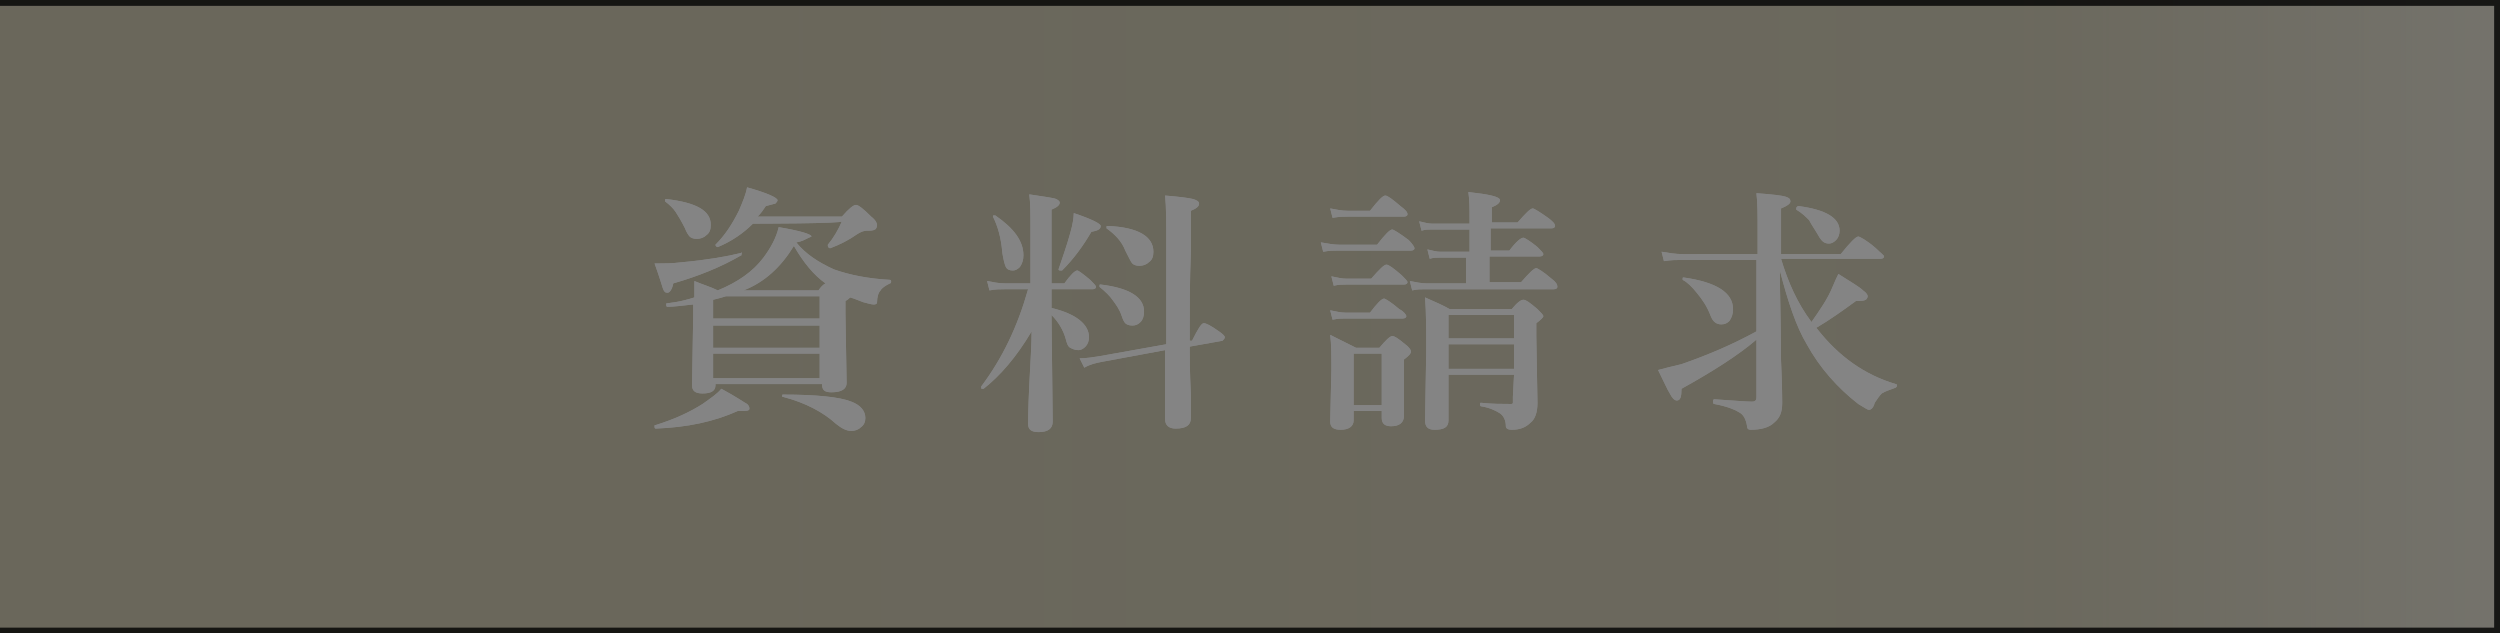
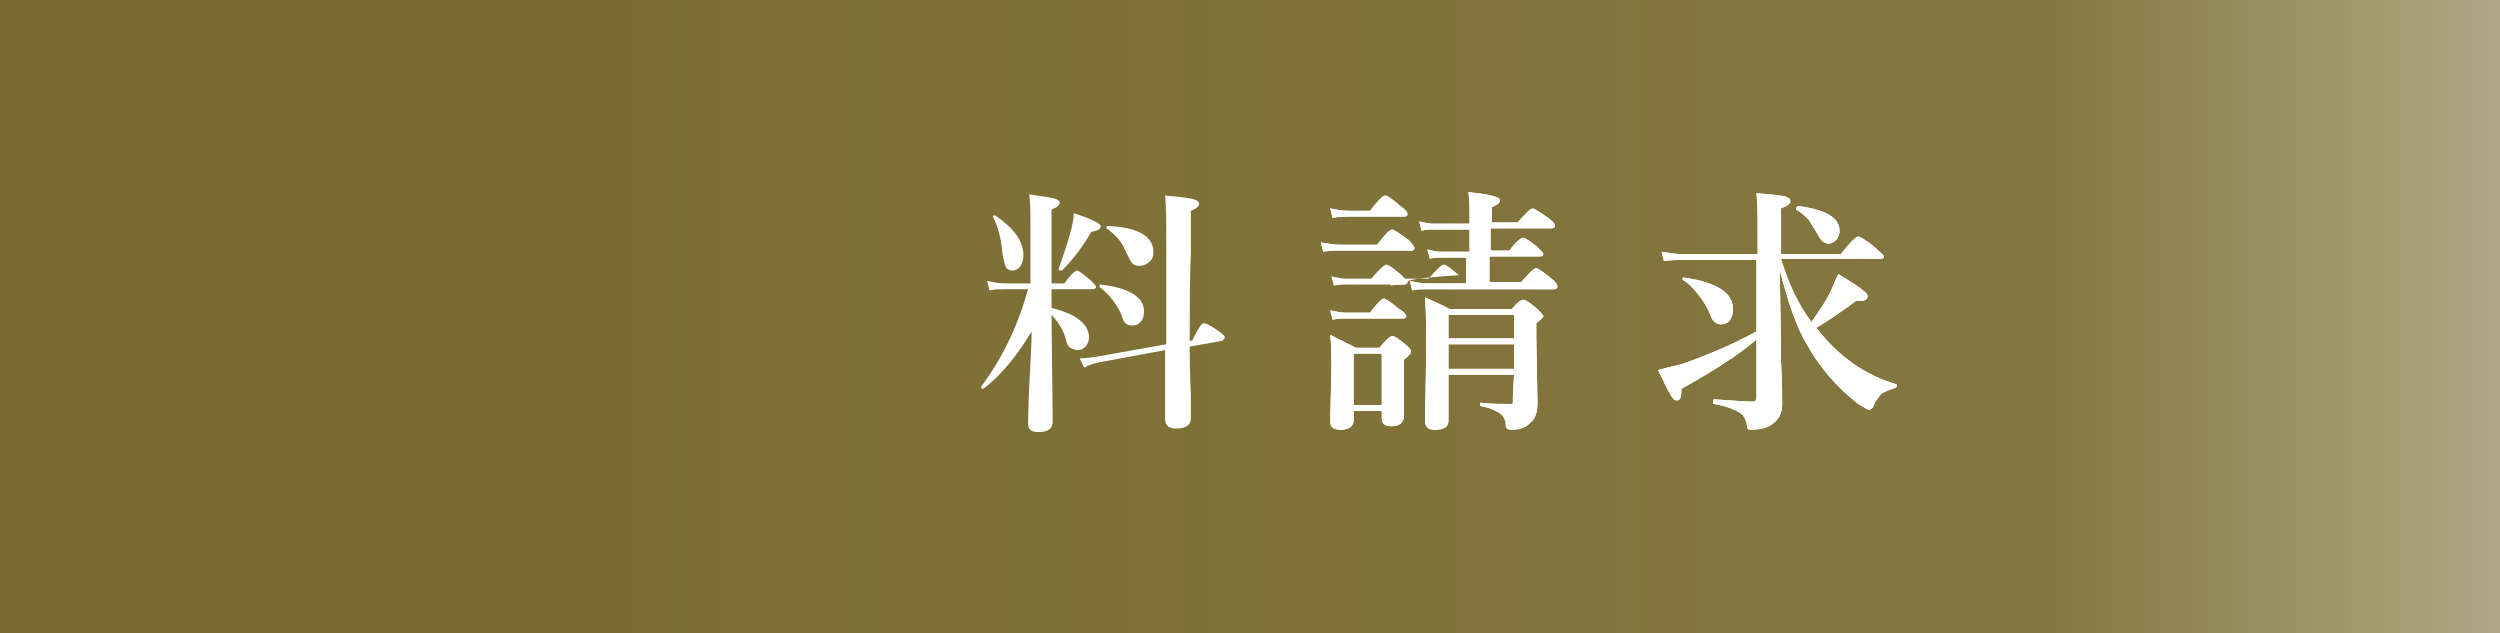
<svg xmlns="http://www.w3.org/2000/svg" version="1.1" x="0px" y="0px" viewBox="0 0 213.5 54.1" style="enable-background:new 0 0 213.5 54.1;" xml:space="preserve">
  <style type="text/css">
	.st0{fill:url(#SVGID_1_);}
	.st1{fill:#FFFFFF;}
	.st2{opacity:0.8;fill:#666666;stroke:#000000;stroke-miterlimit:10;}
</style>
  <g id="レイヤー_1">
    <linearGradient id="SVGID_1_" gradientUnits="userSpaceOnUse" x1="-54.27" y1="1328.885" x2="159.187" y2="1328.885" gradientTransform="matrix(1 0 0 1 54.27 -1301.851)">
      <stop offset="0.238" style="stop-color:#7B6D32" />
      <stop offset="0.821" style="stop-color:#7B6D32;stop-opacity:0.93" />
      <stop offset="1" style="stop-color:#7B6D32;stop-opacity:0.6" />
    </linearGradient>
    <rect class="st0" width="213.5" height="54.1" />
    <g>
-       <path class="st1" d="M63.3,21.8c-1.7,1-3.7,1.8-5.8,2.4C57.4,24.7,57.2,25,57,25c-0.2,0-0.3-0.1-0.4-0.4c-0.1-0.3-0.3-1-0.7-2.1    c0.1,0,0.2,0,0.3,0c0.5,0,1.2,0,2-0.1c2.2-0.2,3.9-0.5,5.1-0.8C63.3,21.5,63.4,21.5,63.3,21.8C63.4,21.7,63.4,21.8,63.3,21.8z     M64,34.9c0,0.2-0.3,0.2-0.8,0.2c-0.1,0-0.2,0-0.2,0c-2,0.9-4.3,1.4-7,1.5c-0.1,0-0.1-0.1-0.1-0.2c0-0.1,0-0.1,0.1-0.1    c1.6-0.5,2.9-1.1,4-1.8c0.7-0.5,1.3-0.9,1.6-1.3c1.3,0.7,2,1.2,2.2,1.3C63.9,34.6,64,34.7,64,34.9z M68,20.7    c0.8,1,1.9,1.7,3.2,2.3c1.4,0.5,3,0.8,4.8,0.9c0,0,0.1,0,0.1,0.1c0,0.1,0,0.2-0.1,0.2c-0.4,0.2-0.7,0.4-0.8,0.6    c-0.2,0.2-0.3,0.6-0.3,1c0,0.2-0.2,0.2-0.3,0.2c-0.2,0-0.5-0.1-0.9-0.2c-0.3-0.1-0.7-0.3-1.1-0.4c-0.1,0.1-0.2,0.2-0.4,0.3v1.1    l0.1,5.9c0,0.5-0.4,0.8-1.3,0.8c-0.6,0-0.8-0.2-0.8-0.7h-9.1v0.1c0,0.5-0.4,0.7-1.1,0.7c-0.6,0-0.9-0.2-0.9-0.7l0.1-6V26    c-0.9,0.1-1.7,0.2-2.2,0.2c-0.1,0-0.1-0.1-0.1-0.2c0-0.1,0-0.1,0.1-0.1c0.9-0.1,1.7-0.3,2.3-0.5c0-0.3,0-0.8,0-1.4    c0.7,0.3,1.4,0.5,2,0.8c1.7-0.7,3-1.6,3.9-2.8c0.6-0.8,1.1-1.7,1.3-2.6c1.8,0.3,2.8,0.6,2.8,0.8C68.8,20.4,68.6,20.6,68,20.7z     M60.7,19.2c0,0.4-0.1,0.7-0.4,0.9c-0.2,0.2-0.5,0.3-0.8,0.3c-0.3,0-0.5-0.1-0.6-0.2c-0.1-0.1-0.3-0.4-0.4-0.7    c-0.3-0.6-0.6-1.1-0.8-1.4c-0.2-0.3-0.5-0.6-0.9-0.9c0,0,0,0,0-0.1c0-0.1,0-0.1,0.1-0.1C59.5,17.3,60.7,18,60.7,19.2z M60.9,25.6    v1.6H70v-1.9h-8C61.7,25.4,61.3,25.5,60.9,25.6z M70,29.7v-1.9h-9.1v1.9H70z M70,32.3v-2.1h-9.1v2.1H70z M64.3,19.1    c-0.8,0.8-1.8,1.5-3,2c0,0,0,0,0,0c-0.1,0-0.2-0.1-0.2-0.2c0,0,0,0,0,0c0.8-0.8,1.4-1.7,2-2.9c0.3-0.7,0.6-1.4,0.7-2    c1.8,0.5,2.6,0.9,2.6,1.1c0,0.1-0.1,0.2-0.2,0.3c-0.1,0-0.4,0.1-0.8,0.2c-0.2,0.3-0.4,0.6-0.7,0.9h7.2c0.6-0.7,1-1,1.2-1    c0.2,0,0.6,0.3,1.3,1c0.4,0.3,0.5,0.6,0.5,0.7c0,0.2-0.1,0.4-0.2,0.4c-0.1,0.1-0.4,0.1-0.7,0.1c-0.2,0-0.5,0.1-0.8,0.3    c-0.7,0.5-1.5,0.9-2.3,1.2c0,0,0,0,0,0c-0.1,0-0.2-0.1-0.2-0.2c0,0,0,0,0-0.1c0.5-0.6,0.9-1.3,1.2-2    C72.1,19.1,64.3,19.1,64.3,19.1z M67.8,21c-1.1,1.8-2.5,3.1-4.3,3.8h6.4c0.2-0.3,0.4-0.5,0.6-0.6C69.5,23.5,68.6,22.4,67.8,21z     M73.9,35.7c0,0.3-0.1,0.6-0.4,0.8c-0.2,0.2-0.5,0.3-0.8,0.3c-0.4,0-0.8-0.2-1.3-0.6c-1.1-1-2.6-1.8-4.5-2.3c-0.1,0-0.1,0-0.1-0.1    c0-0.1,0-0.1,0.1-0.1c2.8,0,4.8,0.2,5.8,0.6C73.5,34.6,73.9,35.1,73.9,35.7z" />
-       <path class="st1" d="M88.1,28.3c-1.3,2.2-2.7,3.8-4.1,4.9c0,0,0,0-0.1,0c-0.1,0-0.1,0-0.1-0.1c0,0,0,0,0-0.1    c1.8-2.4,3.1-5.1,4-8.3h-2c-0.4,0-0.8,0-1.3,0.1l-0.2-0.8c0.5,0.1,1,0.2,1.5,0.2H88v-4.6c0-1.3,0-2.3-0.1-3    c1.3,0.2,2.1,0.3,2.3,0.4c0.2,0.1,0.3,0.2,0.3,0.3c0,0.2-0.2,0.4-0.7,0.6v6.3h1.1c0.5-0.7,0.9-1.1,1.1-1.1c0.1,0,0.5,0.3,1.1,0.8    c0.3,0.3,0.5,0.5,0.5,0.6c0,0.1-0.1,0.2-0.3,0.2h-3.5v1.6c2.1,0.5,3.2,1.4,3.2,2.5c0,0.3-0.1,0.6-0.3,0.8    c-0.2,0.2-0.4,0.3-0.6,0.3c-0.3,0-0.5-0.1-0.7-0.2c-0.2-0.1-0.3-0.4-0.4-0.8c-0.2-0.7-0.6-1.4-1.2-2v0.1l0.1,9    c0,0.6-0.4,0.9-1.2,0.9c-0.6,0-0.9-0.2-0.9-0.7c0-0.1,0-1.2,0.1-3.3C88,30.9,88.1,29.4,88.1,28.3z M87.4,21.8c0,0.4-0.1,0.7-0.3,1    c-0.2,0.2-0.4,0.3-0.6,0.3c-0.3,0-0.5-0.1-0.6-0.3c-0.1-0.2-0.2-0.6-0.3-1.2c-0.1-1.3-0.4-2.3-0.8-3.1c0,0,0,0,0,0    c0-0.1,0-0.1,0.1-0.1c0,0,0,0,0.1,0C86.6,19.5,87.4,20.6,87.4,21.8z M94,19.3c0,0.3-0.3,0.4-0.8,0.5c-0.7,1.2-1.5,2.3-2.5,3.3    c0,0,0,0-0.1,0c-0.1,0-0.2,0-0.2-0.1c0,0,0,0,0,0c0.3-0.9,0.7-2,1-3.1c0.2-0.7,0.3-1.3,0.3-1.7C93.2,18.7,94,19.1,94,19.3z     M101.6,29.1l0.2,0c0.5-1,0.8-1.5,1-1.5c0.2,0,0.6,0.2,1.3,0.7c0.3,0.2,0.5,0.4,0.5,0.5c0,0.1-0.1,0.2-0.2,0.3l-2.8,0.5    c0,0.7,0,2.1,0.1,4.1c0,1,0,1.7,0,2c0,0.6-0.4,0.9-1.3,0.9c-0.6,0-0.9-0.3-0.9-0.8l0-5.9l-5.4,1c-0.5,0.1-1,0.2-1.5,0.5l-0.4-0.8    c0.6,0,1.2-0.1,1.8-0.2l5.6-1c0-1.5,0-4.4,0-8.6c0-1.7,0-3.1-0.1-4.1c1.2,0.1,2,0.2,2.4,0.3c0.3,0.1,0.5,0.2,0.5,0.4    c0,0.2-0.2,0.4-0.7,0.6v3.5C101.6,23.9,101.6,26.4,101.6,29.1z M97.7,26.6c0,0.4-0.1,0.7-0.3,0.9c-0.2,0.2-0.4,0.3-0.7,0.3    c-0.3,0-0.5-0.1-0.6-0.2c-0.1-0.1-0.2-0.3-0.3-0.6c-0.2-0.6-0.5-1-0.8-1.4c-0.2-0.3-0.6-0.7-1.1-1.1c0,0,0,0,0-0.1    c0-0.1,0-0.1,0.1-0.1C96.5,24.6,97.7,25.4,97.7,26.6z M98.5,21.5c0,0.4-0.1,0.7-0.4,0.9c-0.2,0.2-0.5,0.3-0.8,0.3    c-0.3,0-0.5-0.1-0.6-0.2c-0.1-0.1-0.3-0.5-0.6-1.1c-0.3-0.8-0.9-1.4-1.6-1.9c0,0,0,0,0-0.1c0-0.1,0-0.1,0.1-0.1    C97.2,19.4,98.5,20.2,98.5,21.5z" />
      <path class="st1" d="M120.8,21.2c0,0.1-0.1,0.2-0.3,0.2h-6.2c-0.4,0-0.8,0-1.3,0.1l-0.2-0.8c0.6,0.1,1.1,0.2,1.6,0.2h3.2    c0.7-0.9,1.1-1.3,1.3-1.3c0.1,0,0.6,0.3,1.4,0.9C120.6,20.8,120.8,21.1,120.8,21.2z M118,35.1h-2.4v0.8c0,0.5-0.4,0.8-1.1,0.8    c-0.6,0-0.9-0.2-0.9-0.7l0.1-4.4c0-1.2,0-2.2-0.1-3c0.8,0.4,1.6,0.8,2.2,1.1h2c0.5-0.6,0.9-1,1.1-1c0.2,0,0.5,0.2,1.1,0.7    c0.3,0.2,0.5,0.5,0.5,0.6c0,0.2-0.2,0.4-0.6,0.7v0.8l0,4c0,0.6-0.4,0.9-1.1,0.9c-0.5,0-0.8-0.2-0.8-0.7L118,35.1L118,35.1z     M120.2,24.1c0,0.1-0.1,0.2-0.3,0.2h-4.9c-0.3,0-0.7,0-1.1,0.1l-0.2-0.8c0.5,0.1,0.9,0.2,1.3,0.2h2.1c0.7-0.8,1.1-1.2,1.3-1.2    c0.2,0,0.6,0.3,1.3,0.9C120,23.8,120.2,24,120.2,24.1z M120.1,27c0,0.1-0.1,0.2-0.3,0.2h-4.9c-0.3,0-0.6,0-1.1,0.1l-0.2-0.8    c0.5,0.1,0.9,0.2,1.3,0.2h2.1c0.6-0.8,1-1.2,1.2-1.2c0.1,0,0.6,0.3,1.3,0.9C119.9,26.6,120.1,26.9,120.1,27z M120.2,18.3    c0,0.1-0.1,0.2-0.3,0.2h-4.8c-0.3,0-0.7,0-1.3,0.1l-0.2-0.8c0.5,0.1,1,0.2,1.5,0.2h1.9c0.7-0.9,1.1-1.3,1.3-1.3    c0.2,0,0.6,0.3,1.3,0.9C120,17.9,120.2,18.1,120.2,18.3z M118,34.6v-4.4h-2.4v4.4H118z M127.3,19.5v1.9h1.6c0.6-0.8,1-1.1,1.2-1.1    c0.1,0,0.6,0.3,1.2,0.8c0.3,0.3,0.5,0.5,0.5,0.6c0,0.1-0.1,0.2-0.3,0.2h-4.3v2.2h2.7c0.7-0.8,1.1-1.2,1.3-1.2    c0.1,0,0.6,0.3,1.3,0.9c0.4,0.3,0.5,0.5,0.5,0.7c0,0.1-0.1,0.2-0.3,0.2h-11c-0.3,0-0.7,0-1.1,0.1l-0.2-0.8c0.5,0.1,1,0.2,1.4,0.2    h3.4v-2.2H123c-0.3,0-0.6,0-0.9,0.1l-0.2-0.8c0.4,0.1,0.8,0.2,1.1,0.2h2.5v-1.9h-3.2c-0.3,0-0.6,0-0.9,0.1l-0.2-0.8    c0.4,0.1,0.8,0.2,1.1,0.2h3.2v-0.5c0-0.8,0-1.5-0.1-2.2c1.8,0.2,2.7,0.4,2.7,0.7c0,0.2-0.2,0.4-0.7,0.6V19h2.2    c0.7-0.8,1.1-1.2,1.3-1.2c0.1,0,0.6,0.3,1.3,0.8c0.4,0.3,0.6,0.5,0.6,0.7c0,0.1-0.1,0.2-0.3,0.2L127.3,19.5L127.3,19.5z M129.3,32    h-5.6c0,1.3,0,2.6,0,3.9c0,0.6-0.4,0.8-1.2,0.8c-0.6,0-0.8-0.3-0.8-0.8l0.1-5.9c0-1.7,0-3.3-0.1-4.6c0.9,0.4,1.6,0.7,2.1,1h5.3    c0.5-0.6,0.8-0.8,1-0.8c0.2,0,0.5,0.2,1.2,0.8c0.3,0.3,0.5,0.5,0.5,0.6c0,0.1-0.2,0.3-0.6,0.6v1.1l0.1,5.7c0,0.8-0.2,1.4-0.6,1.7    c-0.4,0.4-0.9,0.6-1.6,0.6c-0.3,0-0.5-0.1-0.5-0.3c0-0.5-0.2-0.9-0.5-1.1c-0.3-0.2-0.9-0.5-1.6-0.6c-0.1,0-0.1-0.1-0.1-0.2    c0-0.1,0-0.1,0.1-0.1c0.9,0.1,1.8,0.1,2.5,0.1c0.1,0,0.2,0,0.2-0.1c0-0.1,0-0.3,0-0.5L129.3,32L129.3,32z M129.3,28.9v-2h-5.6v2    H129.3z M129.3,31.5v-2.1h-5.6v2.1H129.3z" />
      <path class="st1" d="M152,23.1c0,2.1,0.1,4.7,0.1,7.7c0.1,2.2,0.1,3.4,0.1,3.6c0,0.8-0.2,1.3-0.7,1.7c-0.4,0.4-1.1,0.6-2,0.6    c-0.2,0-0.3-0.1-0.3-0.3c-0.1-0.6-0.3-1-0.7-1.2c-0.3-0.2-1-0.5-2.1-0.7c-0.1,0-0.1-0.1-0.1-0.2c0-0.1,0-0.2,0.1-0.2    c1.6,0.1,2.7,0.2,3.2,0.2c0.3,0,0.4-0.1,0.4-0.4v-4.9c-1.5,1.3-3.7,2.7-6.4,4.2c0,0.7-0.1,1-0.4,1c-0.2,0-0.4-0.2-0.6-0.6    c-0.2-0.3-0.5-1-1-2c0.4-0.1,1.1-0.3,2-0.5c2.3-0.8,4.4-1.7,6.4-2.8v-6.1h-6.4c-0.4,0-0.9,0-1.5,0.1l-0.2-0.8    c0.6,0.1,1.2,0.2,1.8,0.2h6.4v-1.9c0-1.4,0-2.5-0.1-3.3c1.4,0.1,2.2,0.2,2.5,0.3c0.3,0.1,0.4,0.2,0.4,0.4c0,0.2-0.3,0.4-0.8,0.6    v3.9h5.1c0.8-1,1.3-1.5,1.5-1.5c0.1,0,0.7,0.3,1.5,1c0.4,0.4,0.7,0.6,0.7,0.7c0,0.1-0.1,0.2-0.3,0.2h-8.5c0.6,2,1.4,3.8,2.6,5.4    c0.7-1,1.4-2,1.8-3c0.2-0.5,0.4-0.9,0.5-1.1c1.1,0.7,1.8,1.1,2.1,1.4c0.3,0.2,0.4,0.4,0.4,0.5c0,0.1-0.1,0.3-0.2,0.3    c-0.1,0.1-0.4,0.1-0.8,0.1c-1.1,0.8-2.2,1.6-3.4,2.3l0.1,0.1c1.8,2.3,4,3.9,6.7,4.7c0,0,0.1,0,0.1,0.1c0,0.1,0,0.1-0.1,0.2    c-0.5,0.2-0.9,0.3-1.2,0.5c-0.2,0.2-0.4,0.5-0.6,0.8c-0.1,0.4-0.3,0.6-0.5,0.6c-0.1,0-0.4-0.2-0.9-0.5c-1.8-1.4-3.3-3.1-4.4-5.1    C153.4,27.9,152.7,25.8,152,23.1z M148,26.4c0,0.4-0.1,0.7-0.3,1c-0.2,0.2-0.4,0.3-0.7,0.3c-0.4,0-0.7-0.2-0.9-0.7    c-0.3-0.8-0.7-1.4-1.2-2c-0.4-0.5-0.8-0.9-1.2-1.1c0,0,0,0,0-0.1c0-0.1,0-0.1,0.1-0.1h0C146.6,24.1,148,25,148,26.4z M157.1,19.7    c0,0.3-0.1,0.6-0.3,0.8c-0.2,0.2-0.4,0.3-0.6,0.3c-0.4,0-0.6-0.2-0.8-0.5c-0.4-0.7-0.7-1.1-0.9-1.5c-0.3-0.3-0.6-0.6-1.1-0.9    c0,0,0,0,0-0.1c0-0.1,0.1-0.2,0.2-0.2C155.9,17.9,157.1,18.6,157.1,19.7z" />
    </g>
    <g>
-       <path class="st1" d="M63.3,21.8c-1.7,1-3.7,1.8-5.8,2.4C57.4,24.7,57.2,25,57,25c-0.2,0-0.3-0.1-0.4-0.4c-0.1-0.3-0.3-1-0.7-2.1    c0.1,0,0.2,0,0.3,0c0.5,0,1.2,0,2-0.1c2.2-0.2,3.9-0.5,5.1-0.8C63.3,21.5,63.4,21.5,63.3,21.8C63.4,21.7,63.4,21.8,63.3,21.8z     M64,34.9c0,0.2-0.3,0.2-0.8,0.2c-0.1,0-0.2,0-0.2,0c-2,0.9-4.3,1.4-7,1.5c-0.1,0-0.1-0.1-0.1-0.2c0-0.1,0-0.1,0.1-0.1    c1.6-0.5,2.9-1.1,4-1.8c0.7-0.5,1.3-0.9,1.6-1.3c1.3,0.7,2,1.2,2.2,1.3C63.9,34.6,64,34.7,64,34.9z M68,20.7    c0.8,1,1.9,1.7,3.2,2.3c1.4,0.5,3,0.8,4.8,0.9c0,0,0.1,0,0.1,0.1c0,0.1,0,0.2-0.1,0.2c-0.4,0.2-0.7,0.4-0.8,0.6    c-0.2,0.2-0.3,0.6-0.3,1c0,0.2-0.2,0.2-0.3,0.2c-0.2,0-0.5-0.1-0.9-0.2c-0.3-0.1-0.7-0.3-1.1-0.4c-0.1,0.1-0.2,0.2-0.4,0.3v1.1    l0.1,5.9c0,0.5-0.4,0.8-1.3,0.8c-0.6,0-0.8-0.2-0.8-0.7h-9.1v0.1c0,0.5-0.4,0.7-1.1,0.7c-0.6,0-0.9-0.2-0.9-0.7l0.1-6V26    c-0.9,0.1-1.7,0.2-2.2,0.2c-0.1,0-0.1-0.1-0.1-0.2c0-0.1,0-0.1,0.1-0.1c0.9-0.1,1.7-0.3,2.3-0.5c0-0.3,0-0.8,0-1.4    c0.7,0.3,1.4,0.5,2,0.8c1.7-0.7,3-1.6,3.9-2.8c0.6-0.8,1.1-1.7,1.3-2.6c1.8,0.3,2.8,0.6,2.8,0.8C68.8,20.4,68.6,20.6,68,20.7z     M60.7,19.2c0,0.4-0.1,0.7-0.4,0.9c-0.2,0.2-0.5,0.3-0.8,0.3c-0.3,0-0.5-0.1-0.6-0.2c-0.1-0.1-0.3-0.4-0.4-0.7    c-0.3-0.6-0.6-1.1-0.8-1.4c-0.2-0.3-0.5-0.6-0.9-0.9c0,0,0,0,0-0.1c0-0.1,0-0.1,0.1-0.1C59.5,17.3,60.7,18,60.7,19.2z M60.9,25.6    v1.6H70v-1.9h-8C61.7,25.4,61.3,25.5,60.9,25.6z M70,29.7v-1.9h-9.1v1.9H70z M70,32.3v-2.1h-9.1v2.1H70z M64.3,19.1    c-0.8,0.8-1.8,1.5-3,2c0,0,0,0,0,0c-0.1,0-0.2-0.1-0.2-0.2c0,0,0,0,0,0c0.8-0.8,1.4-1.7,2-2.9c0.3-0.7,0.6-1.4,0.7-2    c1.8,0.5,2.6,0.9,2.6,1.1c0,0.1-0.1,0.2-0.2,0.3c-0.1,0-0.4,0.1-0.8,0.2c-0.2,0.3-0.4,0.6-0.7,0.9h7.2c0.6-0.7,1-1,1.2-1    c0.2,0,0.6,0.3,1.3,1c0.4,0.3,0.5,0.6,0.5,0.7c0,0.2-0.1,0.4-0.2,0.4c-0.1,0.1-0.4,0.1-0.7,0.1c-0.2,0-0.5,0.1-0.8,0.3    c-0.7,0.5-1.5,0.9-2.3,1.2c0,0,0,0,0,0c-0.1,0-0.2-0.1-0.2-0.2c0,0,0,0,0-0.1c0.5-0.6,0.9-1.3,1.2-2    C72.1,19.1,64.3,19.1,64.3,19.1z M67.8,21c-1.1,1.8-2.5,3.1-4.3,3.8h6.4c0.2-0.3,0.4-0.5,0.6-0.6C69.5,23.5,68.6,22.4,67.8,21z     M73.9,35.7c0,0.3-0.1,0.6-0.4,0.8c-0.2,0.2-0.5,0.3-0.8,0.3c-0.4,0-0.8-0.2-1.3-0.6c-1.1-1-2.6-1.8-4.5-2.3c-0.1,0-0.1,0-0.1-0.1    c0-0.1,0-0.1,0.1-0.1c2.8,0,4.8,0.2,5.8,0.6C73.5,34.6,73.9,35.1,73.9,35.7z" />
      <path class="st1" d="M88.1,28.3c-1.3,2.2-2.7,3.8-4.1,4.9c0,0,0,0-0.1,0c-0.1,0-0.1,0-0.1-0.1c0,0,0,0,0-0.1    c1.8-2.4,3.1-5.1,4-8.3h-2c-0.4,0-0.8,0-1.3,0.1l-0.2-0.8c0.5,0.1,1,0.2,1.5,0.2H88v-4.6c0-1.3,0-2.3-0.1-3    c1.3,0.2,2.1,0.3,2.3,0.4c0.2,0.1,0.3,0.2,0.3,0.3c0,0.2-0.2,0.4-0.7,0.6v6.3h1.1c0.5-0.7,0.9-1.1,1.1-1.1c0.1,0,0.5,0.3,1.1,0.8    c0.3,0.3,0.5,0.5,0.5,0.6c0,0.1-0.1,0.2-0.3,0.2h-3.5v1.6c2.1,0.5,3.2,1.4,3.2,2.5c0,0.3-0.1,0.6-0.3,0.8    c-0.2,0.2-0.4,0.3-0.6,0.3c-0.3,0-0.5-0.1-0.7-0.2c-0.2-0.1-0.3-0.4-0.4-0.8c-0.2-0.7-0.6-1.4-1.2-2v0.1l0.1,9    c0,0.6-0.4,0.9-1.2,0.9c-0.6,0-0.9-0.2-0.9-0.7c0-0.1,0-1.2,0.1-3.3C88,30.9,88.1,29.4,88.1,28.3z M87.4,21.8c0,0.4-0.1,0.7-0.3,1    c-0.2,0.2-0.4,0.3-0.6,0.3c-0.3,0-0.5-0.1-0.6-0.3c-0.1-0.2-0.2-0.6-0.3-1.2c-0.1-1.3-0.4-2.3-0.8-3.1c0,0,0,0,0,0    c0-0.1,0-0.1,0.1-0.1c0,0,0,0,0.1,0C86.6,19.5,87.4,20.6,87.4,21.8z M94,19.3c0,0.3-0.3,0.4-0.8,0.5c-0.7,1.2-1.5,2.3-2.5,3.3    c0,0,0,0-0.1,0c-0.1,0-0.2,0-0.2-0.1c0,0,0,0,0,0c0.3-0.9,0.7-2,1-3.1c0.2-0.7,0.3-1.3,0.3-1.7C93.2,18.7,94,19.1,94,19.3z     M101.6,29.1l0.2,0c0.5-1,0.8-1.5,1-1.5c0.2,0,0.6,0.2,1.3,0.7c0.3,0.2,0.5,0.4,0.5,0.5c0,0.1-0.1,0.2-0.2,0.3l-2.8,0.5    c0,0.7,0,2.1,0.1,4.1c0,1,0,1.7,0,2c0,0.6-0.4,0.9-1.3,0.9c-0.6,0-0.9-0.3-0.9-0.8l0-5.9l-5.4,1c-0.5,0.1-1,0.2-1.5,0.5l-0.4-0.8    c0.6,0,1.2-0.1,1.8-0.2l5.6-1c0-1.5,0-4.4,0-8.6c0-1.7,0-3.1-0.1-4.1c1.2,0.1,2,0.2,2.4,0.3c0.3,0.1,0.5,0.2,0.5,0.4    c0,0.2-0.2,0.4-0.7,0.6v3.5C101.6,23.9,101.6,26.4,101.6,29.1z M97.7,26.6c0,0.4-0.1,0.7-0.3,0.9c-0.2,0.2-0.4,0.3-0.7,0.3    c-0.3,0-0.5-0.1-0.6-0.2c-0.1-0.1-0.2-0.3-0.3-0.6c-0.2-0.6-0.5-1-0.8-1.4c-0.2-0.3-0.6-0.7-1.1-1.1c0,0,0,0,0-0.1    c0-0.1,0-0.1,0.1-0.1C96.5,24.6,97.7,25.4,97.7,26.6z M98.5,21.5c0,0.4-0.1,0.7-0.4,0.9c-0.2,0.2-0.5,0.3-0.8,0.3    c-0.3,0-0.5-0.1-0.6-0.2c-0.1-0.1-0.3-0.5-0.6-1.1c-0.3-0.8-0.9-1.4-1.6-1.9c0,0,0,0,0-0.1c0-0.1,0-0.1,0.1-0.1    C97.2,19.4,98.5,20.2,98.5,21.5z" />
-       <path class="st1" d="M120.8,21.2c0,0.1-0.1,0.2-0.3,0.2h-6.2c-0.4,0-0.8,0-1.3,0.1l-0.2-0.8c0.6,0.1,1.1,0.2,1.6,0.2h3.2    c0.7-0.9,1.1-1.3,1.3-1.3c0.1,0,0.6,0.3,1.4,0.9C120.6,20.8,120.8,21.1,120.8,21.2z M118,35.1h-2.4v0.8c0,0.5-0.4,0.8-1.1,0.8    c-0.6,0-0.9-0.2-0.9-0.7l0.1-4.4c0-1.2,0-2.2-0.1-3c0.8,0.4,1.6,0.8,2.2,1.1h2c0.5-0.6,0.9-1,1.1-1c0.2,0,0.5,0.2,1.1,0.7    c0.3,0.2,0.5,0.5,0.5,0.6c0,0.2-0.2,0.4-0.6,0.7v0.8l0,4c0,0.6-0.4,0.9-1.1,0.9c-0.5,0-0.8-0.2-0.8-0.7L118,35.1L118,35.1z     M120.2,24.1c0,0.1-0.1,0.2-0.3,0.2h-4.9c-0.3,0-0.7,0-1.1,0.1l-0.2-0.8c0.5,0.1,0.9,0.2,1.3,0.2h2.1c0.7-0.8,1.1-1.2,1.3-1.2    c0.2,0,0.6,0.3,1.3,0.9C120,23.8,120.2,24,120.2,24.1z M120.1,27c0,0.1-0.1,0.2-0.3,0.2h-4.9c-0.3,0-0.6,0-1.1,0.1l-0.2-0.8    c0.5,0.1,0.9,0.2,1.3,0.2h2.1c0.6-0.8,1-1.2,1.2-1.2c0.1,0,0.6,0.3,1.3,0.9C119.9,26.6,120.1,26.9,120.1,27z M120.2,18.3    c0,0.1-0.1,0.2-0.3,0.2h-4.8c-0.3,0-0.7,0-1.3,0.1l-0.2-0.8c0.5,0.1,1,0.2,1.5,0.2h1.9c0.7-0.9,1.1-1.3,1.3-1.3    c0.2,0,0.6,0.3,1.3,0.9C120,17.9,120.2,18.1,120.2,18.3z M118,34.6v-4.4h-2.4v4.4H118z M127.3,19.5v1.9h1.6c0.6-0.8,1-1.1,1.2-1.1    c0.1,0,0.6,0.3,1.2,0.8c0.3,0.3,0.5,0.5,0.5,0.6c0,0.1-0.1,0.2-0.3,0.2h-4.3v2.2h2.7c0.7-0.8,1.1-1.2,1.3-1.2    c0.1,0,0.6,0.3,1.3,0.9c0.4,0.3,0.5,0.5,0.5,0.7c0,0.1-0.1,0.2-0.3,0.2h-11c-0.3,0-0.7,0-1.1,0.1l-0.2-0.8c0.5,0.1,1,0.2,1.4,0.2    h3.4v-2.2H123c-0.3,0-0.6,0-0.9,0.1l-0.2-0.8c0.4,0.1,0.8,0.2,1.1,0.2h2.5v-1.9h-3.2c-0.3,0-0.6,0-0.9,0.1l-0.2-0.8    c0.4,0.1,0.8,0.2,1.1,0.2h3.2v-0.5c0-0.8,0-1.5-0.1-2.2c1.8,0.2,2.7,0.4,2.7,0.7c0,0.2-0.2,0.4-0.7,0.6V19h2.2    c0.7-0.8,1.1-1.2,1.3-1.2c0.1,0,0.6,0.3,1.3,0.8c0.4,0.3,0.6,0.5,0.6,0.7c0,0.1-0.1,0.2-0.3,0.2L127.3,19.5L127.3,19.5z M129.3,32    h-5.6c0,1.3,0,2.6,0,3.9c0,0.6-0.4,0.8-1.2,0.8c-0.6,0-0.8-0.3-0.8-0.8l0.1-5.9c0-1.7,0-3.3-0.1-4.6c0.9,0.4,1.6,0.7,2.1,1h5.3    c0.5-0.6,0.8-0.8,1-0.8c0.2,0,0.5,0.2,1.2,0.8c0.3,0.3,0.5,0.5,0.5,0.6c0,0.1-0.2,0.3-0.6,0.6v1.1l0.1,5.7c0,0.8-0.2,1.4-0.6,1.7    c-0.4,0.4-0.9,0.6-1.6,0.6c-0.3,0-0.5-0.1-0.5-0.3c0-0.5-0.2-0.9-0.5-1.1c-0.3-0.2-0.9-0.5-1.6-0.6c-0.1,0-0.1-0.1-0.1-0.2    c0-0.1,0-0.1,0.1-0.1c0.9,0.1,1.8,0.1,2.5,0.1c0.1,0,0.2,0,0.2-0.1c0-0.1,0-0.3,0-0.5L129.3,32L129.3,32z M129.3,28.9v-2h-5.6v2    H129.3z M129.3,31.5v-2.1h-5.6v2.1H129.3z" />
+       <path class="st1" d="M120.8,21.2c0,0.1-0.1,0.2-0.3,0.2h-6.2c-0.4,0-0.8,0-1.3,0.1l-0.2-0.8c0.6,0.1,1.1,0.2,1.6,0.2h3.2    c0.7-0.9,1.1-1.3,1.3-1.3c0.1,0,0.6,0.3,1.4,0.9C120.6,20.8,120.8,21.1,120.8,21.2z M118,35.1h-2.4v0.8c0,0.5-0.4,0.8-1.1,0.8    c-0.6,0-0.9-0.2-0.9-0.7l0.1-4.4c0-1.2,0-2.2-0.1-3c0.8,0.4,1.6,0.8,2.2,1.1h2c0.5-0.6,0.9-1,1.1-1c0.2,0,0.5,0.2,1.1,0.7    c0.3,0.2,0.5,0.5,0.5,0.6c0,0.2-0.2,0.4-0.6,0.7v0.8l0,4c0,0.6-0.4,0.9-1.1,0.9c-0.5,0-0.8-0.2-0.8-0.7L118,35.1L118,35.1z     M120.2,24.1c0,0.1-0.1,0.2-0.3,0.2c-0.3,0-0.7,0-1.1,0.1l-0.2-0.8c0.5,0.1,0.9,0.2,1.3,0.2h2.1c0.7-0.8,1.1-1.2,1.3-1.2    c0.2,0,0.6,0.3,1.3,0.9C120,23.8,120.2,24,120.2,24.1z M120.1,27c0,0.1-0.1,0.2-0.3,0.2h-4.9c-0.3,0-0.6,0-1.1,0.1l-0.2-0.8    c0.5,0.1,0.9,0.2,1.3,0.2h2.1c0.6-0.8,1-1.2,1.2-1.2c0.1,0,0.6,0.3,1.3,0.9C119.9,26.6,120.1,26.9,120.1,27z M120.2,18.3    c0,0.1-0.1,0.2-0.3,0.2h-4.8c-0.3,0-0.7,0-1.3,0.1l-0.2-0.8c0.5,0.1,1,0.2,1.5,0.2h1.9c0.7-0.9,1.1-1.3,1.3-1.3    c0.2,0,0.6,0.3,1.3,0.9C120,17.9,120.2,18.1,120.2,18.3z M118,34.6v-4.4h-2.4v4.4H118z M127.3,19.5v1.9h1.6c0.6-0.8,1-1.1,1.2-1.1    c0.1,0,0.6,0.3,1.2,0.8c0.3,0.3,0.5,0.5,0.5,0.6c0,0.1-0.1,0.2-0.3,0.2h-4.3v2.2h2.7c0.7-0.8,1.1-1.2,1.3-1.2    c0.1,0,0.6,0.3,1.3,0.9c0.4,0.3,0.5,0.5,0.5,0.7c0,0.1-0.1,0.2-0.3,0.2h-11c-0.3,0-0.7,0-1.1,0.1l-0.2-0.8c0.5,0.1,1,0.2,1.4,0.2    h3.4v-2.2H123c-0.3,0-0.6,0-0.9,0.1l-0.2-0.8c0.4,0.1,0.8,0.2,1.1,0.2h2.5v-1.9h-3.2c-0.3,0-0.6,0-0.9,0.1l-0.2-0.8    c0.4,0.1,0.8,0.2,1.1,0.2h3.2v-0.5c0-0.8,0-1.5-0.1-2.2c1.8,0.2,2.7,0.4,2.7,0.7c0,0.2-0.2,0.4-0.7,0.6V19h2.2    c0.7-0.8,1.1-1.2,1.3-1.2c0.1,0,0.6,0.3,1.3,0.8c0.4,0.3,0.6,0.5,0.6,0.7c0,0.1-0.1,0.2-0.3,0.2L127.3,19.5L127.3,19.5z M129.3,32    h-5.6c0,1.3,0,2.6,0,3.9c0,0.6-0.4,0.8-1.2,0.8c-0.6,0-0.8-0.3-0.8-0.8l0.1-5.9c0-1.7,0-3.3-0.1-4.6c0.9,0.4,1.6,0.7,2.1,1h5.3    c0.5-0.6,0.8-0.8,1-0.8c0.2,0,0.5,0.2,1.2,0.8c0.3,0.3,0.5,0.5,0.5,0.6c0,0.1-0.2,0.3-0.6,0.6v1.1l0.1,5.7c0,0.8-0.2,1.4-0.6,1.7    c-0.4,0.4-0.9,0.6-1.6,0.6c-0.3,0-0.5-0.1-0.5-0.3c0-0.5-0.2-0.9-0.5-1.1c-0.3-0.2-0.9-0.5-1.6-0.6c-0.1,0-0.1-0.1-0.1-0.2    c0-0.1,0-0.1,0.1-0.1c0.9,0.1,1.8,0.1,2.5,0.1c0.1,0,0.2,0,0.2-0.1c0-0.1,0-0.3,0-0.5L129.3,32L129.3,32z M129.3,28.9v-2h-5.6v2    H129.3z M129.3,31.5v-2.1h-5.6v2.1H129.3z" />
      <path class="st1" d="M152,23.1c0,2.1,0.1,4.7,0.1,7.7c0.1,2.2,0.1,3.4,0.1,3.6c0,0.8-0.2,1.3-0.7,1.7c-0.4,0.4-1.1,0.6-2,0.6    c-0.2,0-0.3-0.1-0.3-0.3c-0.1-0.6-0.3-1-0.7-1.2c-0.3-0.2-1-0.5-2.1-0.7c-0.1,0-0.1-0.1-0.1-0.2c0-0.1,0-0.2,0.1-0.2    c1.6,0.1,2.7,0.2,3.2,0.2c0.3,0,0.4-0.1,0.4-0.4v-4.9c-1.5,1.3-3.7,2.7-6.4,4.2c0,0.7-0.1,1-0.4,1c-0.2,0-0.4-0.2-0.6-0.6    c-0.2-0.3-0.5-1-1-2c0.4-0.1,1.1-0.3,2-0.5c2.3-0.8,4.4-1.7,6.4-2.8v-6.1h-6.4c-0.4,0-0.9,0-1.5,0.1l-0.2-0.8    c0.6,0.1,1.2,0.2,1.8,0.2h6.4v-1.9c0-1.4,0-2.5-0.1-3.3c1.4,0.1,2.2,0.2,2.5,0.3c0.3,0.1,0.4,0.2,0.4,0.4c0,0.2-0.3,0.4-0.8,0.6    v3.9h5.1c0.8-1,1.3-1.5,1.5-1.5c0.1,0,0.7,0.3,1.5,1c0.4,0.4,0.7,0.6,0.7,0.7c0,0.1-0.1,0.2-0.3,0.2h-8.5c0.6,2,1.4,3.8,2.6,5.4    c0.7-1,1.4-2,1.8-3c0.2-0.5,0.4-0.9,0.5-1.1c1.1,0.7,1.8,1.1,2.1,1.4c0.3,0.2,0.4,0.4,0.4,0.5c0,0.1-0.1,0.3-0.2,0.3    c-0.1,0.1-0.4,0.1-0.8,0.1c-1.1,0.8-2.2,1.6-3.4,2.3l0.1,0.1c1.8,2.3,4,3.9,6.7,4.7c0,0,0.1,0,0.1,0.1c0,0.1,0,0.1-0.1,0.2    c-0.5,0.2-0.9,0.3-1.2,0.5c-0.2,0.2-0.4,0.5-0.6,0.8c-0.1,0.4-0.3,0.6-0.5,0.6c-0.1,0-0.4-0.2-0.9-0.5c-1.8-1.4-3.3-3.1-4.4-5.1    C153.4,27.9,152.7,25.8,152,23.1z M148,26.4c0,0.4-0.1,0.7-0.3,1c-0.2,0.2-0.4,0.3-0.7,0.3c-0.4,0-0.7-0.2-0.9-0.7    c-0.3-0.8-0.7-1.4-1.2-2c-0.4-0.5-0.8-0.9-1.2-1.1c0,0,0,0,0-0.1c0-0.1,0-0.1,0.1-0.1h0C146.6,24.1,148,25,148,26.4z M157.1,19.7    c0,0.3-0.1,0.6-0.3,0.8c-0.2,0.2-0.4,0.3-0.6,0.3c-0.4,0-0.6-0.2-0.8-0.5c-0.4-0.7-0.7-1.1-0.9-1.5c-0.3-0.3-0.6-0.6-1.1-0.9    c0,0,0,0,0-0.1c0-0.1,0.1-0.2,0.2-0.2C155.9,17.9,157.1,18.6,157.1,19.7z" />
    </g>
  </g>
  <g id="レイヤー_2">
-     <rect x="-7" class="st2" width="220.5" height="54.1" />
-   </g>
+     </g>
</svg>